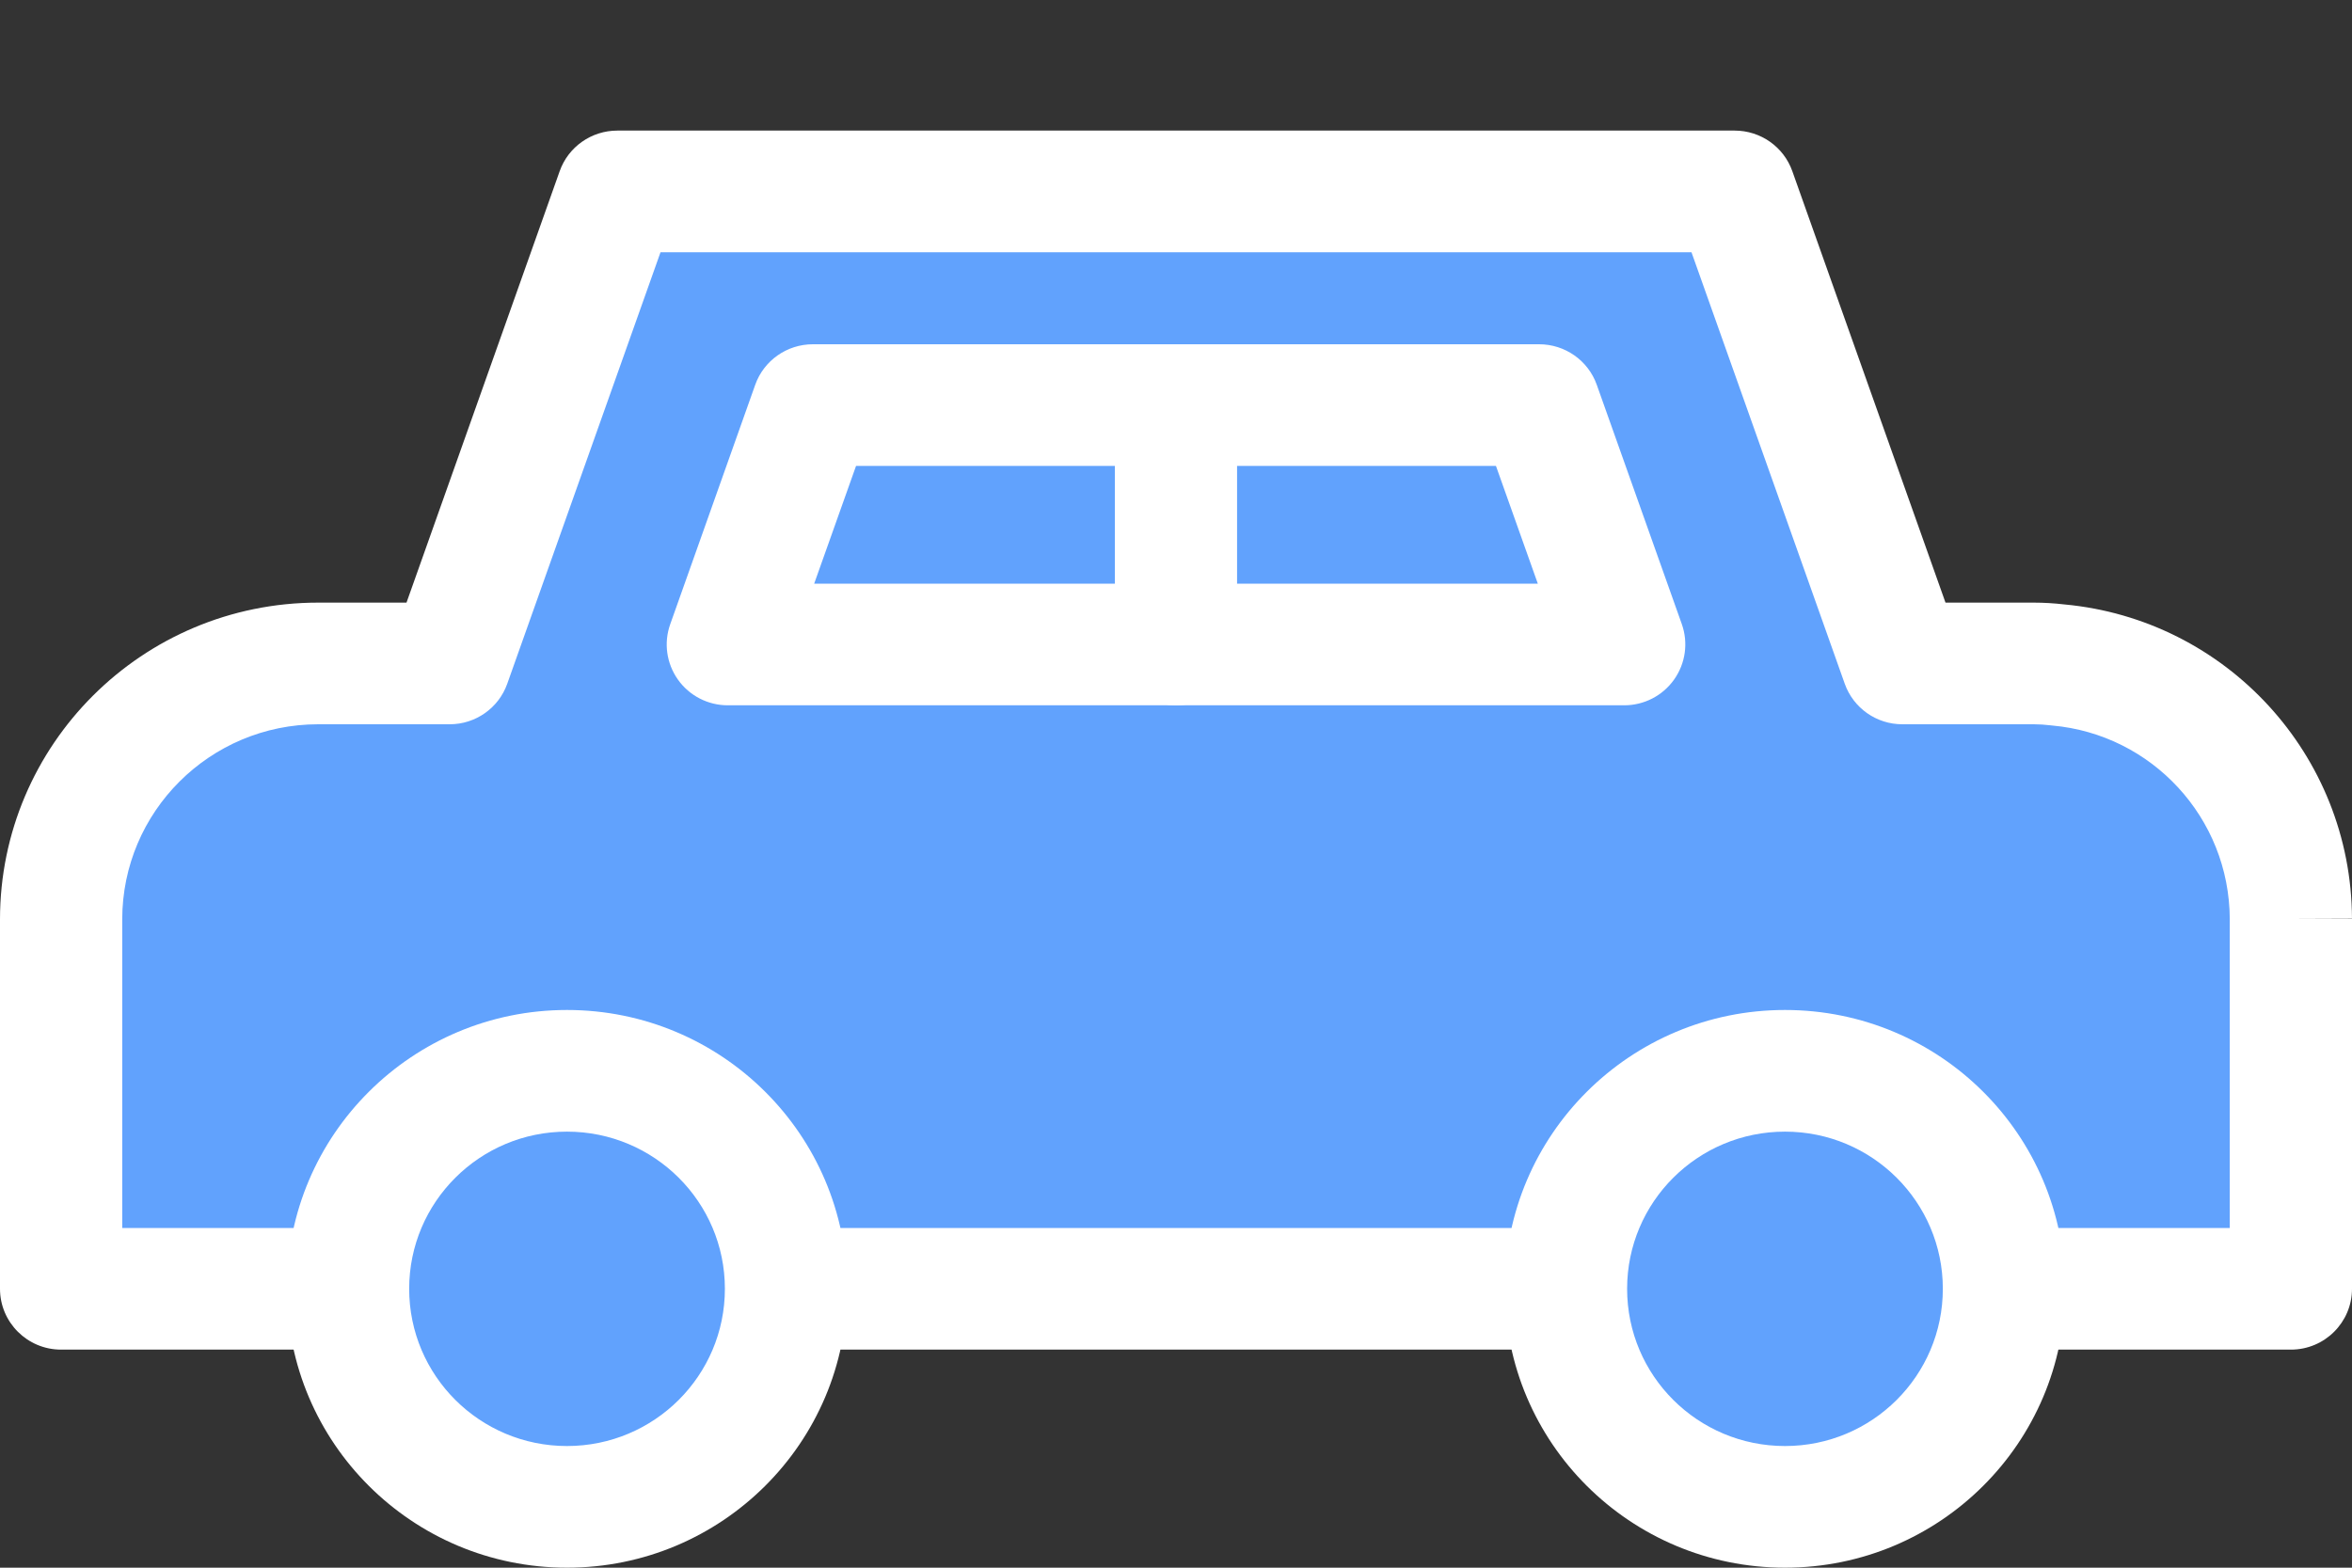
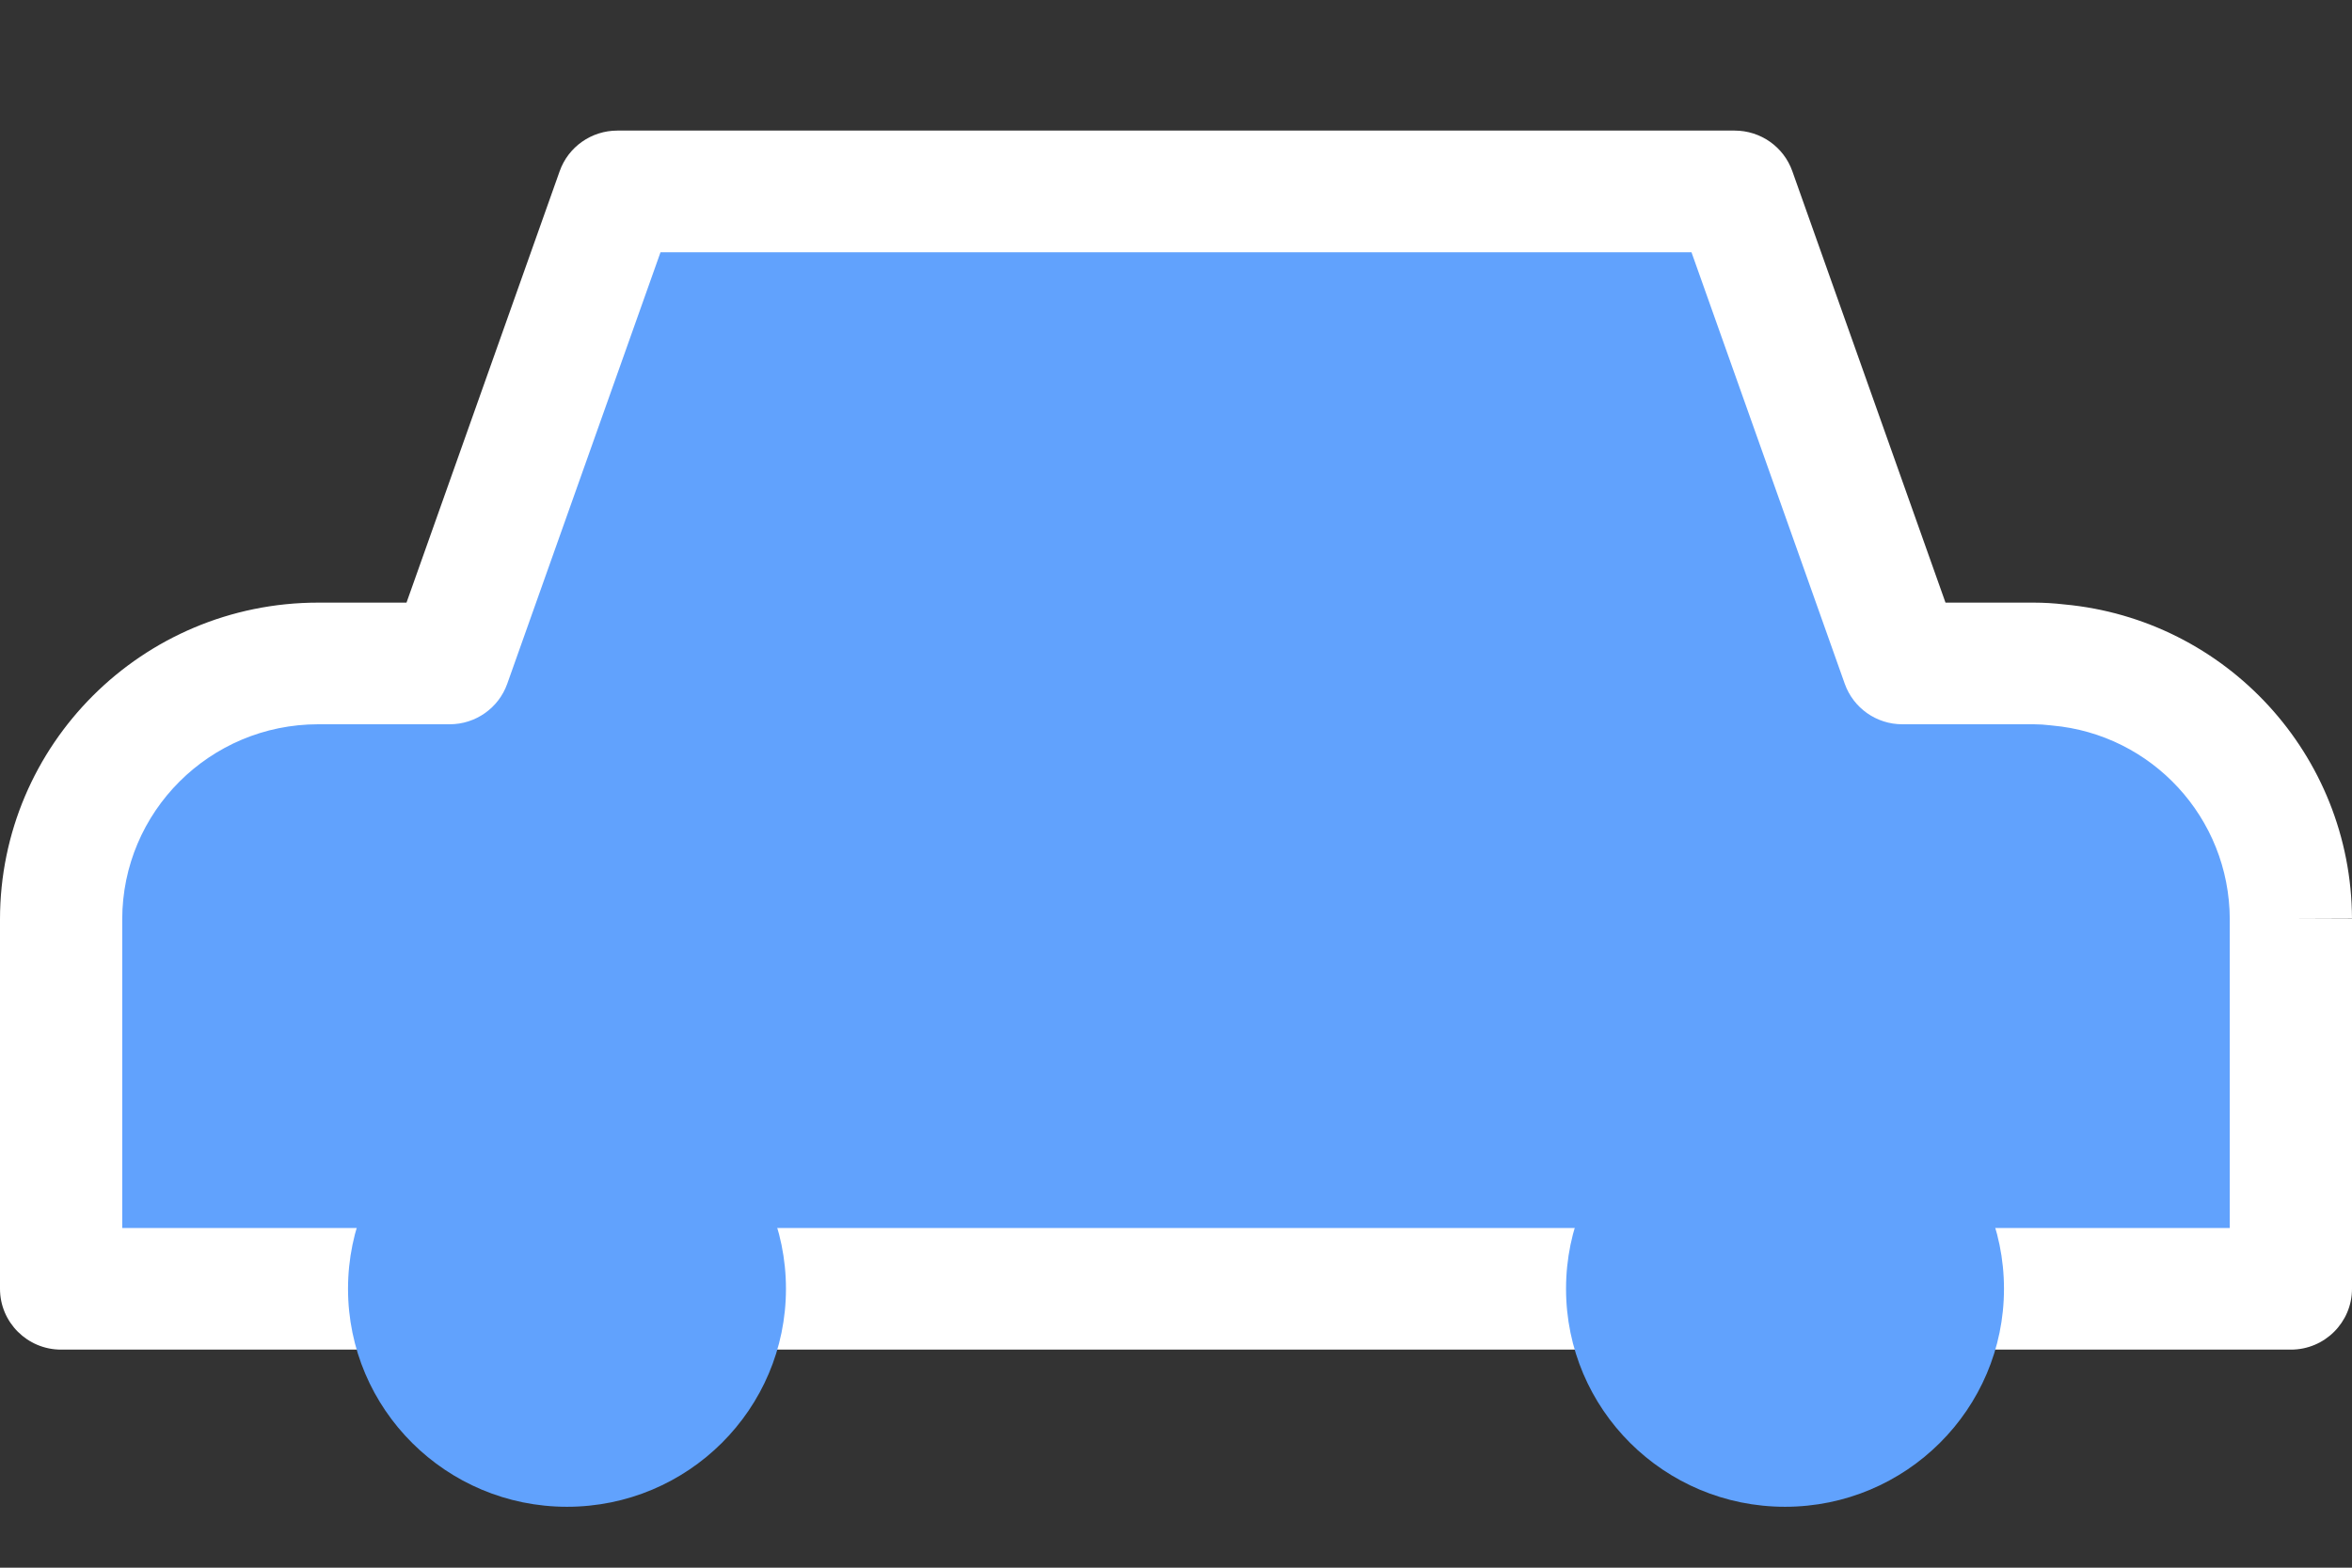
<svg xmlns="http://www.w3.org/2000/svg" width="30" height="20" viewBox="0 0 30 20" fill="none">
  <rect x="0" y="0" width="30" height="20" fill="#333333" stroke="none" />
  <g clip-path="url(#clip0_375_4843)">
    <path d="M29.221 11.724V16.442H0.779V11.73C0.779 9.93 2.244 8.465 4.059 8.465H5.736L7.874 2.442H22.126L24.264 8.465H25.941C26.041 8.465 26.147 8.471 26.247 8.483C27.918 8.632 29.215 10.029 29.221 11.724V11.724Z" fill="#61A2FD" />
    <path fill-rule="evenodd" clip-rule="evenodd" d="M7.139 2.183C7.249 1.873 7.544 1.666 7.874 1.666H22.126C22.456 1.666 22.751 1.873 22.861 2.183L24.815 7.688H25.941C26.067 7.688 26.201 7.696 26.33 7.711C28.395 7.902 29.992 9.63 30 11.721L29.221 11.724H30V16.442C30 16.87 29.651 17.218 29.221 17.218H0.779C0.349 17.218 0 16.87 0 16.442V11.73C0 9.502 1.813 7.688 4.059 7.688H5.185L7.139 2.183ZM28.441 11.725C28.436 10.431 27.446 9.369 26.177 9.256C26.168 9.255 26.159 9.254 26.15 9.253C26.084 9.245 26.011 9.24 25.941 9.24H24.264C23.934 9.24 23.64 9.033 23.53 8.723L21.575 3.218H8.425L6.47 8.723C6.36 9.033 6.066 9.24 5.736 9.24H4.059C2.676 9.24 1.559 10.357 1.559 11.73V15.666H28.441V11.725Z" fill="white" />
    <path d="M7.232 19.223C8.775 19.223 10.025 17.978 10.025 16.442C10.025 14.905 8.775 13.66 7.232 13.66C5.69 13.66 4.439 14.905 4.439 16.442C4.439 17.978 5.69 19.223 7.232 19.223Z" fill="#61A2FD" />
-     <path fill-rule="evenodd" clip-rule="evenodd" d="M7.232 14.437C6.12 14.437 5.219 15.335 5.219 16.442C5.219 17.55 6.12 18.448 7.232 18.448C8.345 18.448 9.246 17.55 9.246 16.442C9.246 15.335 8.345 14.437 7.232 14.437ZM3.66 16.442C3.66 14.477 5.26 12.885 7.232 12.885C9.205 12.885 10.805 14.477 10.805 16.442C10.805 18.407 9.205 20 7.232 20C5.26 20 3.66 18.407 3.66 16.442Z" fill="white" />
    <path d="M22.768 19.223C24.31 19.223 25.561 17.978 25.561 16.442C25.561 14.905 24.31 13.66 22.768 13.66C21.225 13.66 19.975 14.905 19.975 16.442C19.975 17.978 21.225 19.223 22.768 19.223Z" fill="#61A2FD" />
-     <path fill-rule="evenodd" clip-rule="evenodd" d="M22.768 14.437C21.655 14.437 20.754 15.335 20.754 16.442C20.754 17.55 21.655 18.448 22.768 18.448C23.88 18.448 24.781 17.55 24.781 16.442C24.781 15.335 23.88 14.437 22.768 14.437ZM19.195 16.442C19.195 14.477 20.795 12.885 22.768 12.885C24.741 12.885 26.34 14.477 26.34 16.442C26.34 18.407 24.741 20 22.768 20C20.795 20 19.195 18.407 19.195 16.442Z" fill="white" />
    <path d="M10.368 5.168L9.283 8.222H15V5.168H10.368Z" fill="#61A2FD" />
-     <path fill-rule="evenodd" clip-rule="evenodd" d="M9.633 4.909C9.743 4.599 10.038 4.392 10.368 4.392H15C15.431 4.392 15.78 4.739 15.78 5.168V8.222C15.78 8.651 15.431 8.998 15 8.998H9.283C9.03 8.998 8.793 8.876 8.647 8.67C8.501 8.464 8.464 8.201 8.549 7.963L9.633 4.909ZM10.919 5.944L10.385 7.446H14.221V5.944H10.919Z" fill="white" />
-     <path d="M19.632 5.168H15V8.222H20.717L19.632 5.168Z" fill="#61A2FD" />
-     <path fill-rule="evenodd" clip-rule="evenodd" d="M14.221 5.168C14.221 4.739 14.57 4.392 15 4.392H19.632C19.962 4.392 20.257 4.599 20.367 4.909L21.452 7.963C21.536 8.201 21.499 8.464 21.353 8.67C21.207 8.876 20.97 8.998 20.717 8.998H15C14.57 8.998 14.221 8.651 14.221 8.222V5.168ZM15.779 5.944V7.446H19.615L19.081 5.944H15.779Z" fill="white" />
  </g>
  <defs>
    <clipPath id="clip0_375_4843">
      <rect width="30" height="18.333" fill="white" transform="translate(0 1.666)" />
    </clipPath>
  </defs>
</svg>